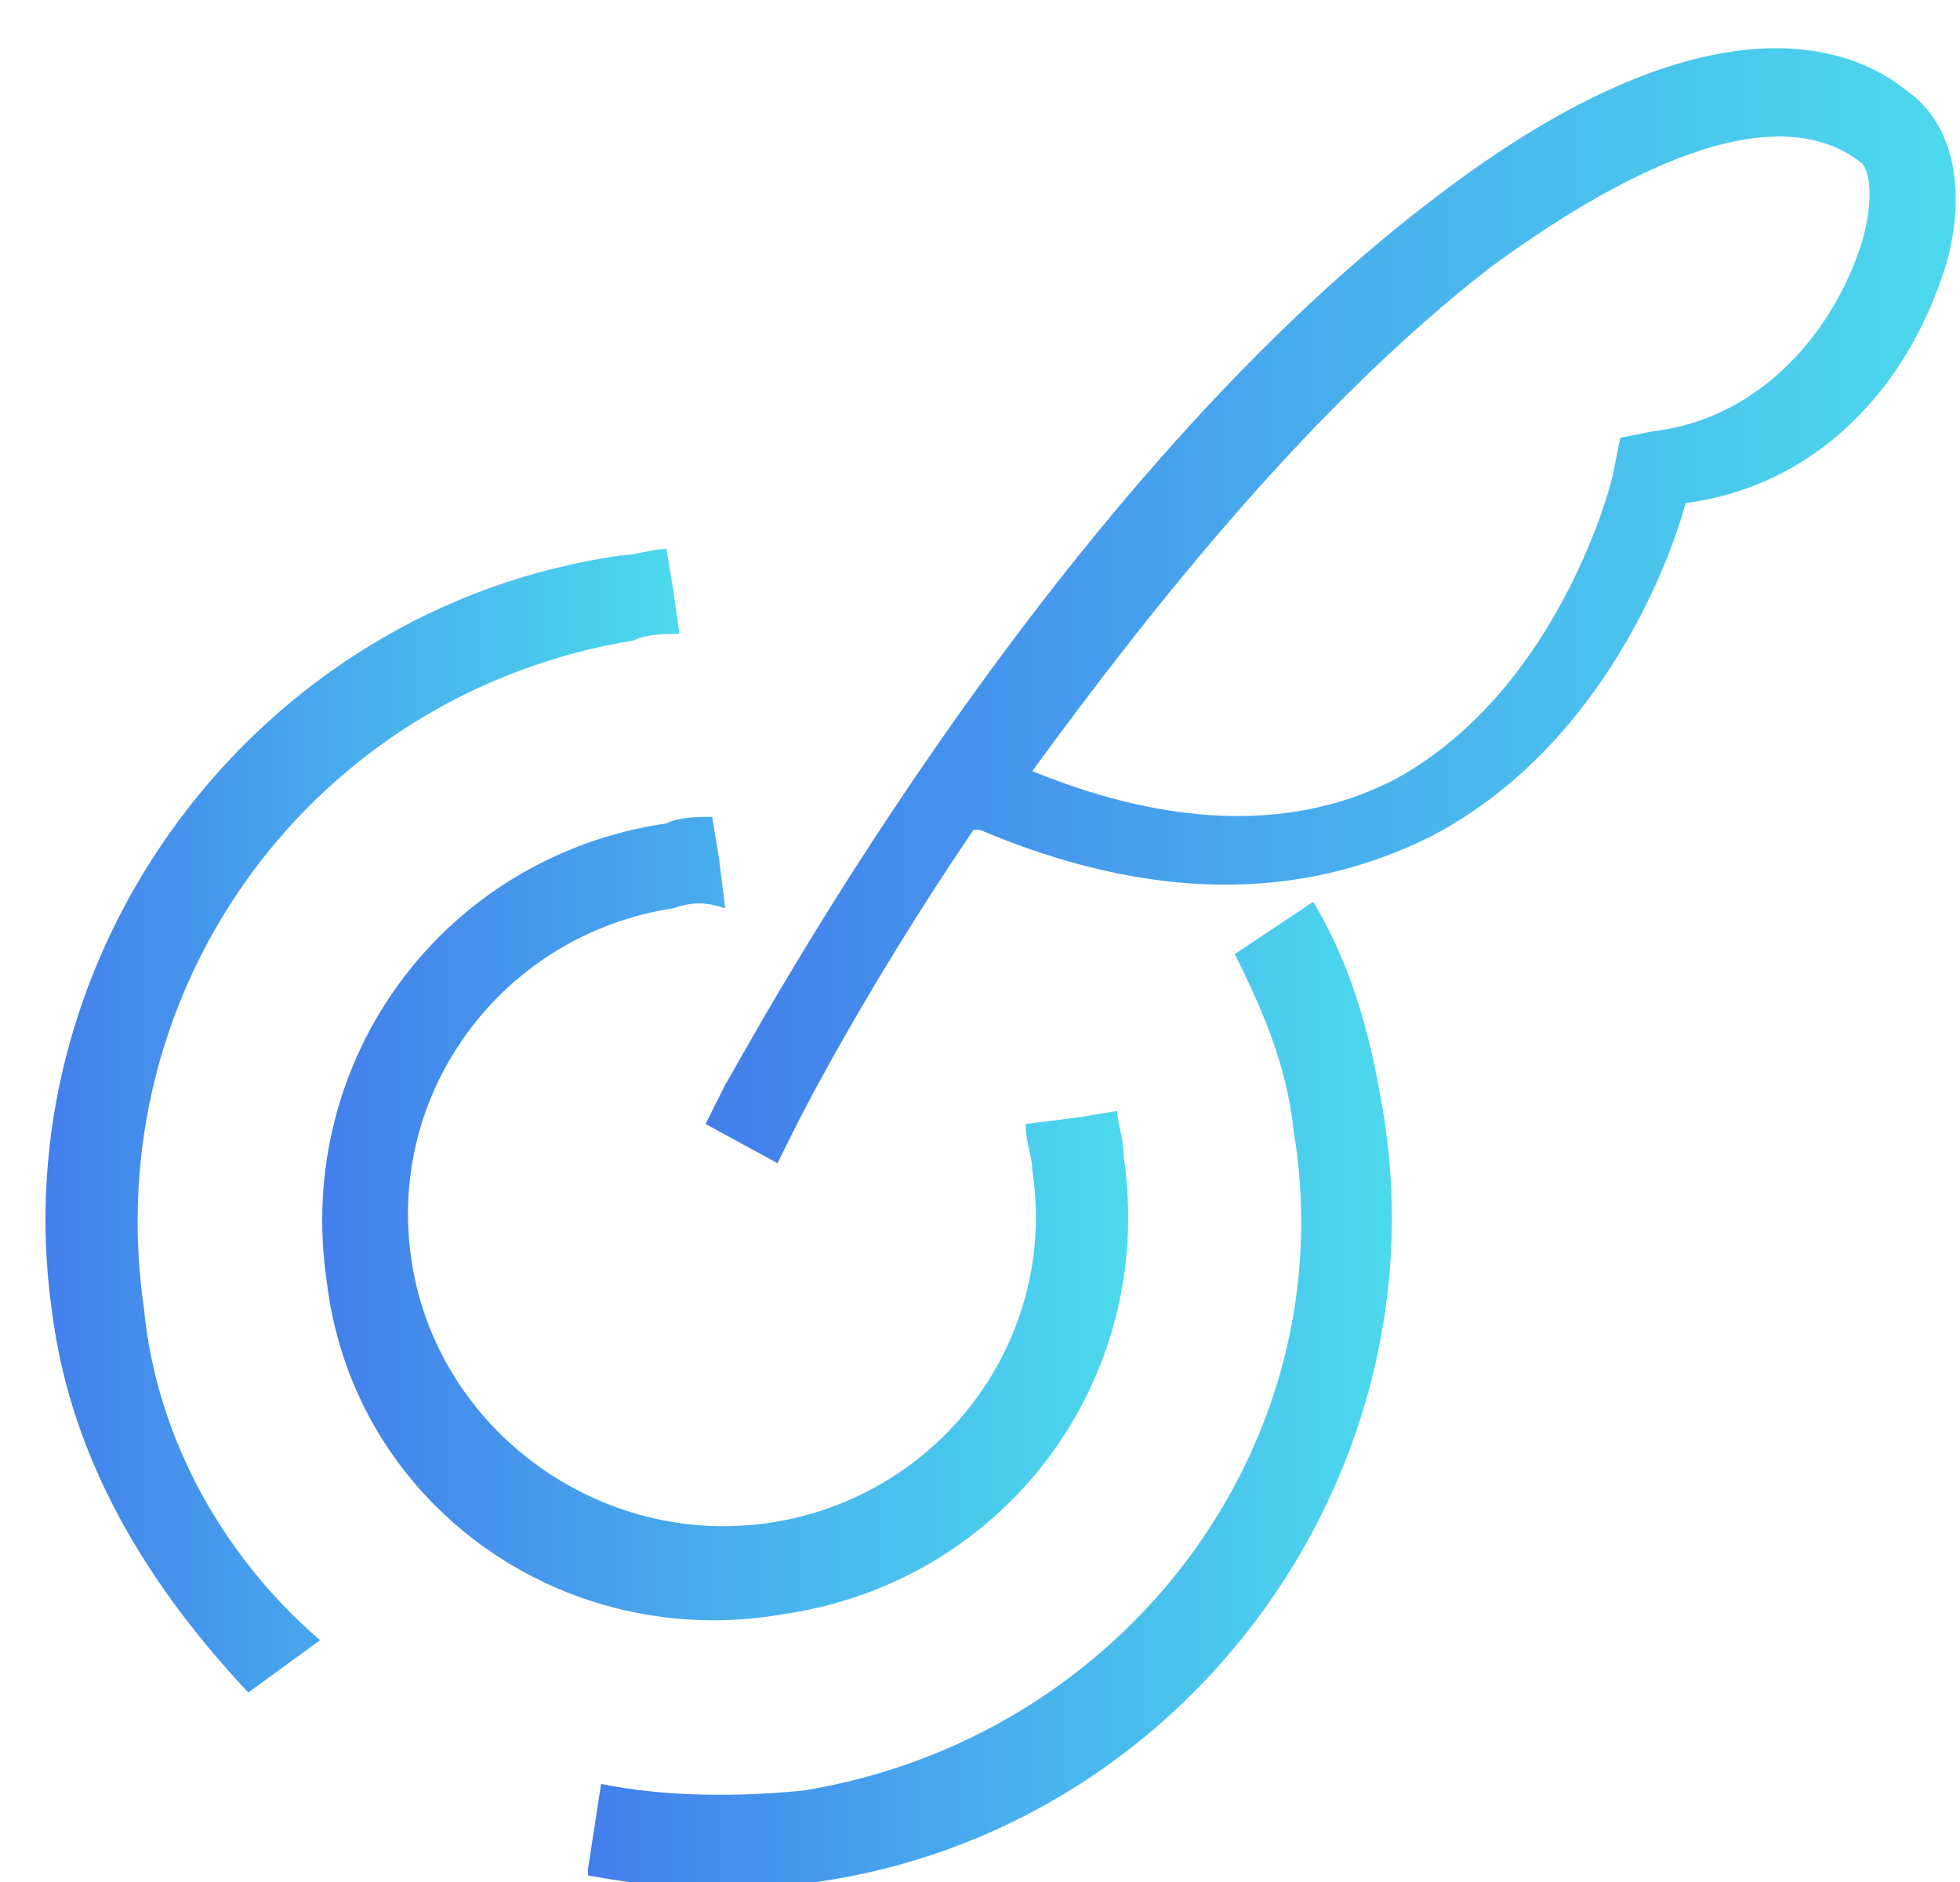
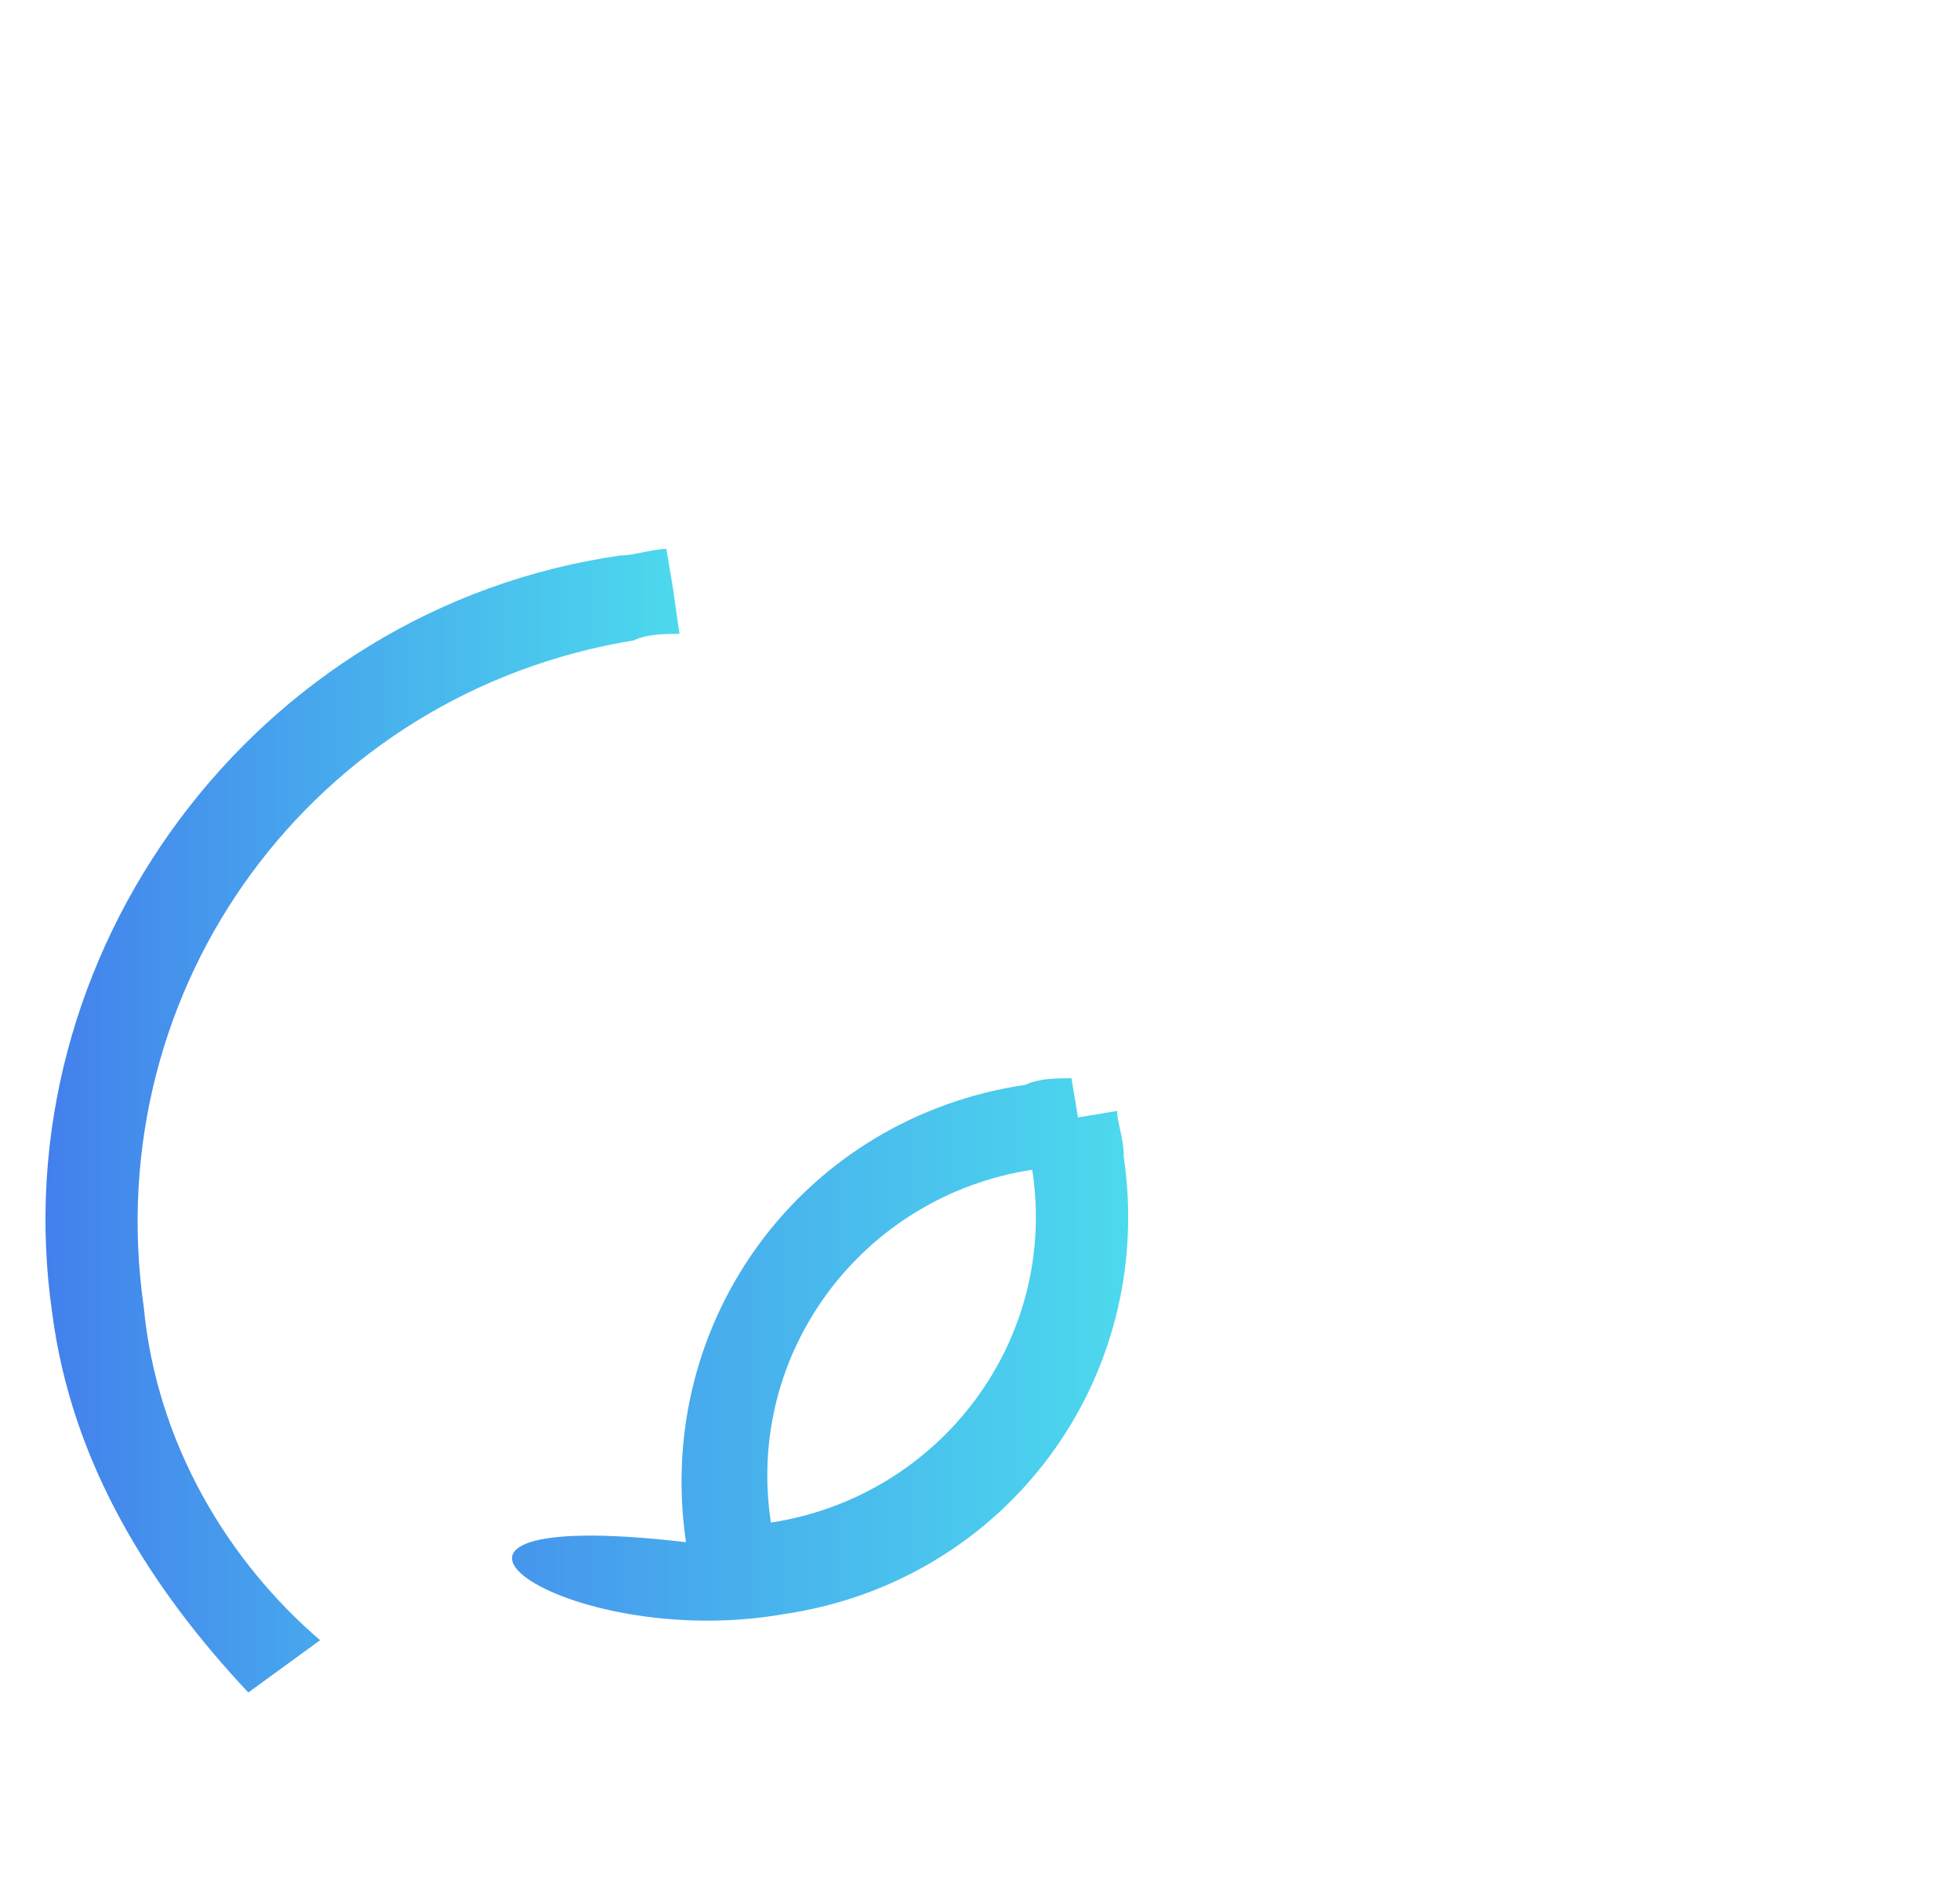
<svg xmlns="http://www.w3.org/2000/svg" version="1.1" id="图层_1" x="0px" y="0px" viewBox="0 0 30 28.8" style="enable-background:new 0 0 30 28.8;" xml:space="preserve">
  <style type="text/css">
	.st0{fill:url(#SVGID_1_);}
	.st1{fill:url(#SVGID_00000062153208640673398520000014019838854142681783_);}
	.st2{fill:url(#SVGID_00000067929207358876271640000015390027711667916715_);}
	.st3{fill:url(#SVGID_00000127010124746314400780000014722000807190514582_);}
</style>
  <g>
    <linearGradient id="SVGID_1_" gradientUnits="userSpaceOnUse" x1="4.87" y1="18.681" x2="17.259" y2="18.681">
      <stop offset="0" style="stop-color:#437FEC" />
      <stop offset="0.544" style="stop-color:#48B2ED" />
      <stop offset="1" style="stop-color:#4CD9ED" />
    </linearGradient>
-     <path class="st0" d="M12,24.7c3.4-0.5,5.7-3.6,5.2-7c0-0.3-0.1-0.5-0.1-0.7l-0.6,0.1l-0.8,0.1c0,0.3,0.1,0.5,0.1,0.7   c0.4,2.6-1.4,5-4,5.4c-2.6,0.4-5.1-1.4-5.5-4c-0.4-2.6,1.4-5,4-5.4c0.3-0.1,0.5-0.1,0.8,0l-0.1-0.8l-0.1-0.6c-0.2,0-0.5,0-0.7,0.1   c-3.4,0.5-5.7,3.6-5.2,7C5.4,23,8.6,25.3,12,24.7z" />
+     <path class="st0" d="M12,24.7c3.4-0.5,5.7-3.6,5.2-7c0-0.3-0.1-0.5-0.1-0.7l-0.6,0.1l-0.8,0.1c0,0.3,0.1,0.5,0.1,0.7   c0.4,2.6-1.4,5-4,5.4c-0.4-2.6,1.4-5,4-5.4c0.3-0.1,0.5-0.1,0.8,0l-0.1-0.8l-0.1-0.6c-0.2,0-0.5,0-0.7,0.1   c-3.4,0.5-5.7,3.6-5.2,7C5.4,23,8.6,25.3,12,24.7z" />
    <linearGradient id="SVGID_00000136398862997077441390000014252233966649029505_" gradientUnits="userSpaceOnUse" x1="0.646" y1="17.212" x2="10.369" y2="17.212">
      <stop offset="0" style="stop-color:#437FEC" />
      <stop offset="0.544" style="stop-color:#48B2ED" />
      <stop offset="1" style="stop-color:#4CD9ED" />
    </linearGradient>
    <path style="fill:url(#SVGID_00000136398862997077441390000014252233966649029505_);" d="M2.2,20c-0.7-4.9,2.6-9.4,7.5-10.2   c0.2-0.1,0.5-0.1,0.7-0.1l-0.1-0.7l-0.1-0.6c-0.2,0-0.5,0.1-0.7,0.1c-5.6,0.8-9.5,6.1-8.7,11.6c0.3,2.3,1.5,4.2,3,5.8l1.1-0.8   C3.5,23.9,2.4,22.1,2.2,20z" />
    <linearGradient id="SVGID_00000059301153448119970010000009383581620134838150_" gradientUnits="userSpaceOnUse" x1="9.038" y1="21.352" x2="21.34" y2="21.352">
      <stop offset="0" style="stop-color:#437FEC" />
      <stop offset="0.544" style="stop-color:#48B2ED" />
      <stop offset="1" style="stop-color:#4CD9ED" />
    </linearGradient>
-     <path style="fill:url(#SVGID_00000059301153448119970010000009383581620134838150_);" d="M20.1,13.8l-1.2,0.8   c0.4,0.8,0.8,1.7,0.9,2.7c0.8,4.8-2.6,9.3-7.5,10.1c-1,0.1-2.1,0.1-3.1-0.1L9,28.6v0.1c1.1,0.2,2.3,0.3,3.5,0.1   c5.6-0.8,9.5-6.1,8.7-11.6C21,15.9,20.7,14.8,20.1,13.8z" />
    <linearGradient id="SVGID_00000138561109275956523700000011471339894349946771_" gradientUnits="userSpaceOnUse" x1="10.855" y1="9.268" x2="29.934" y2="9.268">
      <stop offset="0" style="stop-color:#437FEC" />
      <stop offset="0.544" style="stop-color:#48B2ED" />
      <stop offset="1" style="stop-color:#4CD9ED" />
    </linearGradient>
-     <path style="fill:url(#SVGID_00000138561109275956523700000011471339894349946771_);" d="M29.2,1.4C28.1,0.5,25.8,0.1,22,3   c-6.1,4.6-10.7,13.3-10.9,13.6l-0.3,0.6l1.1,0.6l0.3-0.6c0,0,1-2,2.7-4.5h0.1c2.6,1.1,4.9,1.1,6.9,0.1c2.5-1.3,3.6-4,3.9-5.1   C28,7.4,29.3,5.7,29.8,4C30.1,2.9,29.9,1.9,29.2,1.4z M28.5,3.7C28.1,5,27,6.4,25.3,6.6l-0.5,0.1l-0.1,0.5c0,0.1-0.8,3.3-3.3,4.7   c-1.5,0.8-3.4,0.8-5.6-0.1c1.9-2.6,4.3-5.6,7-7.7c1.5-1.1,4.2-2.8,5.7-1.6C28.6,2.6,28.7,3,28.5,3.7z" />
  </g>
</svg>